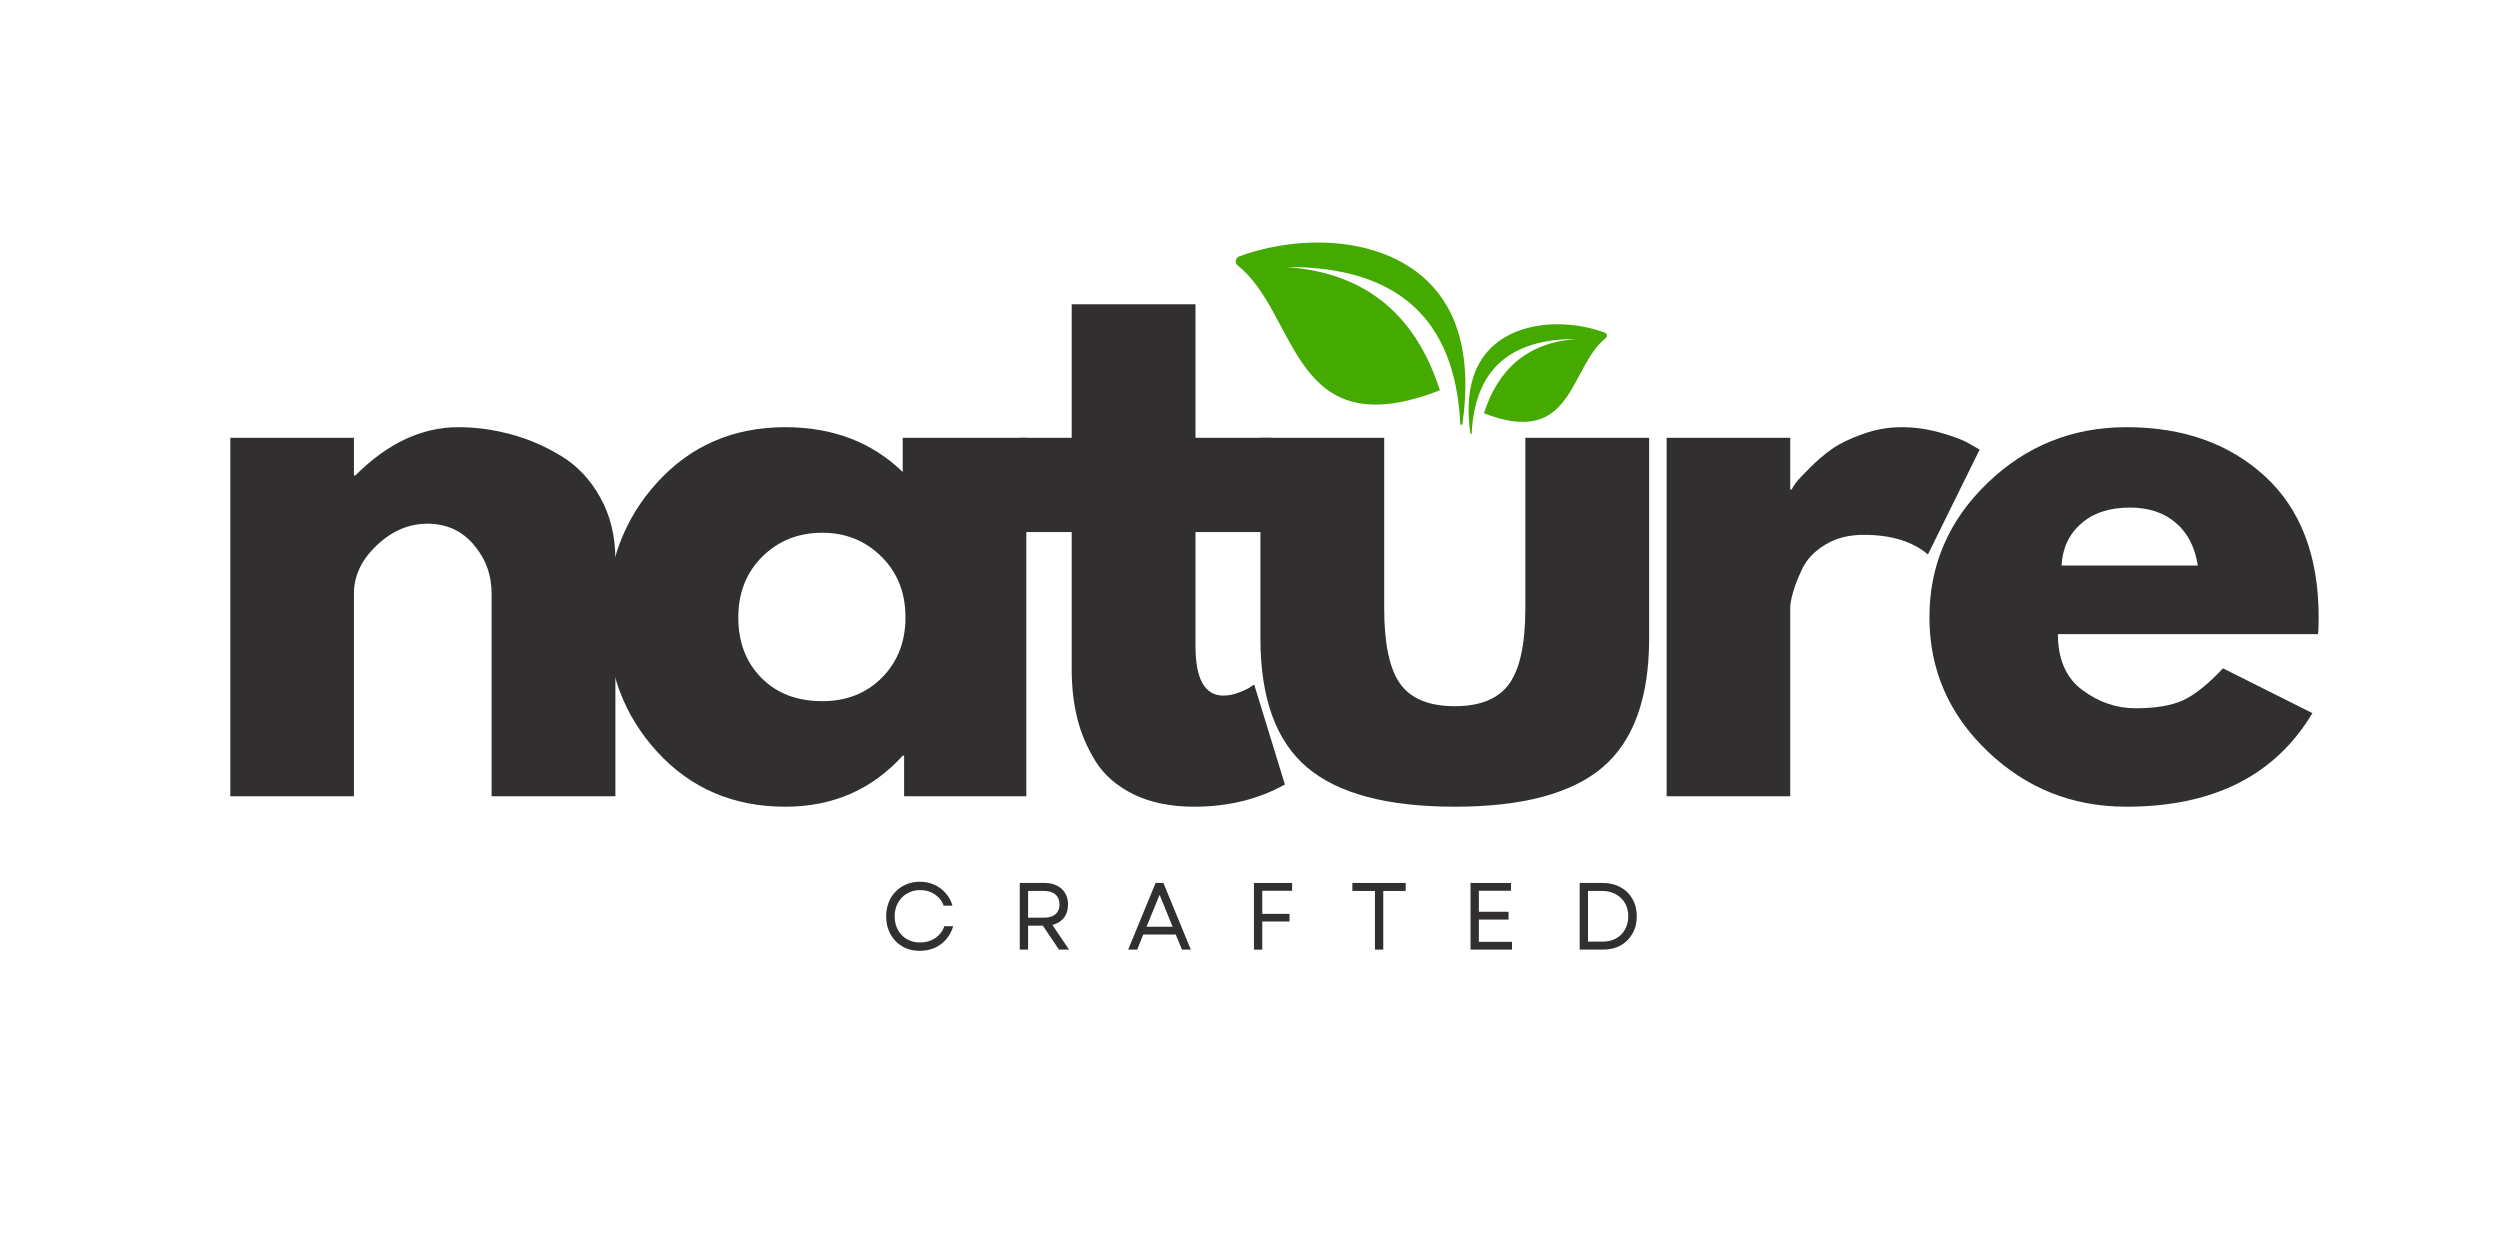
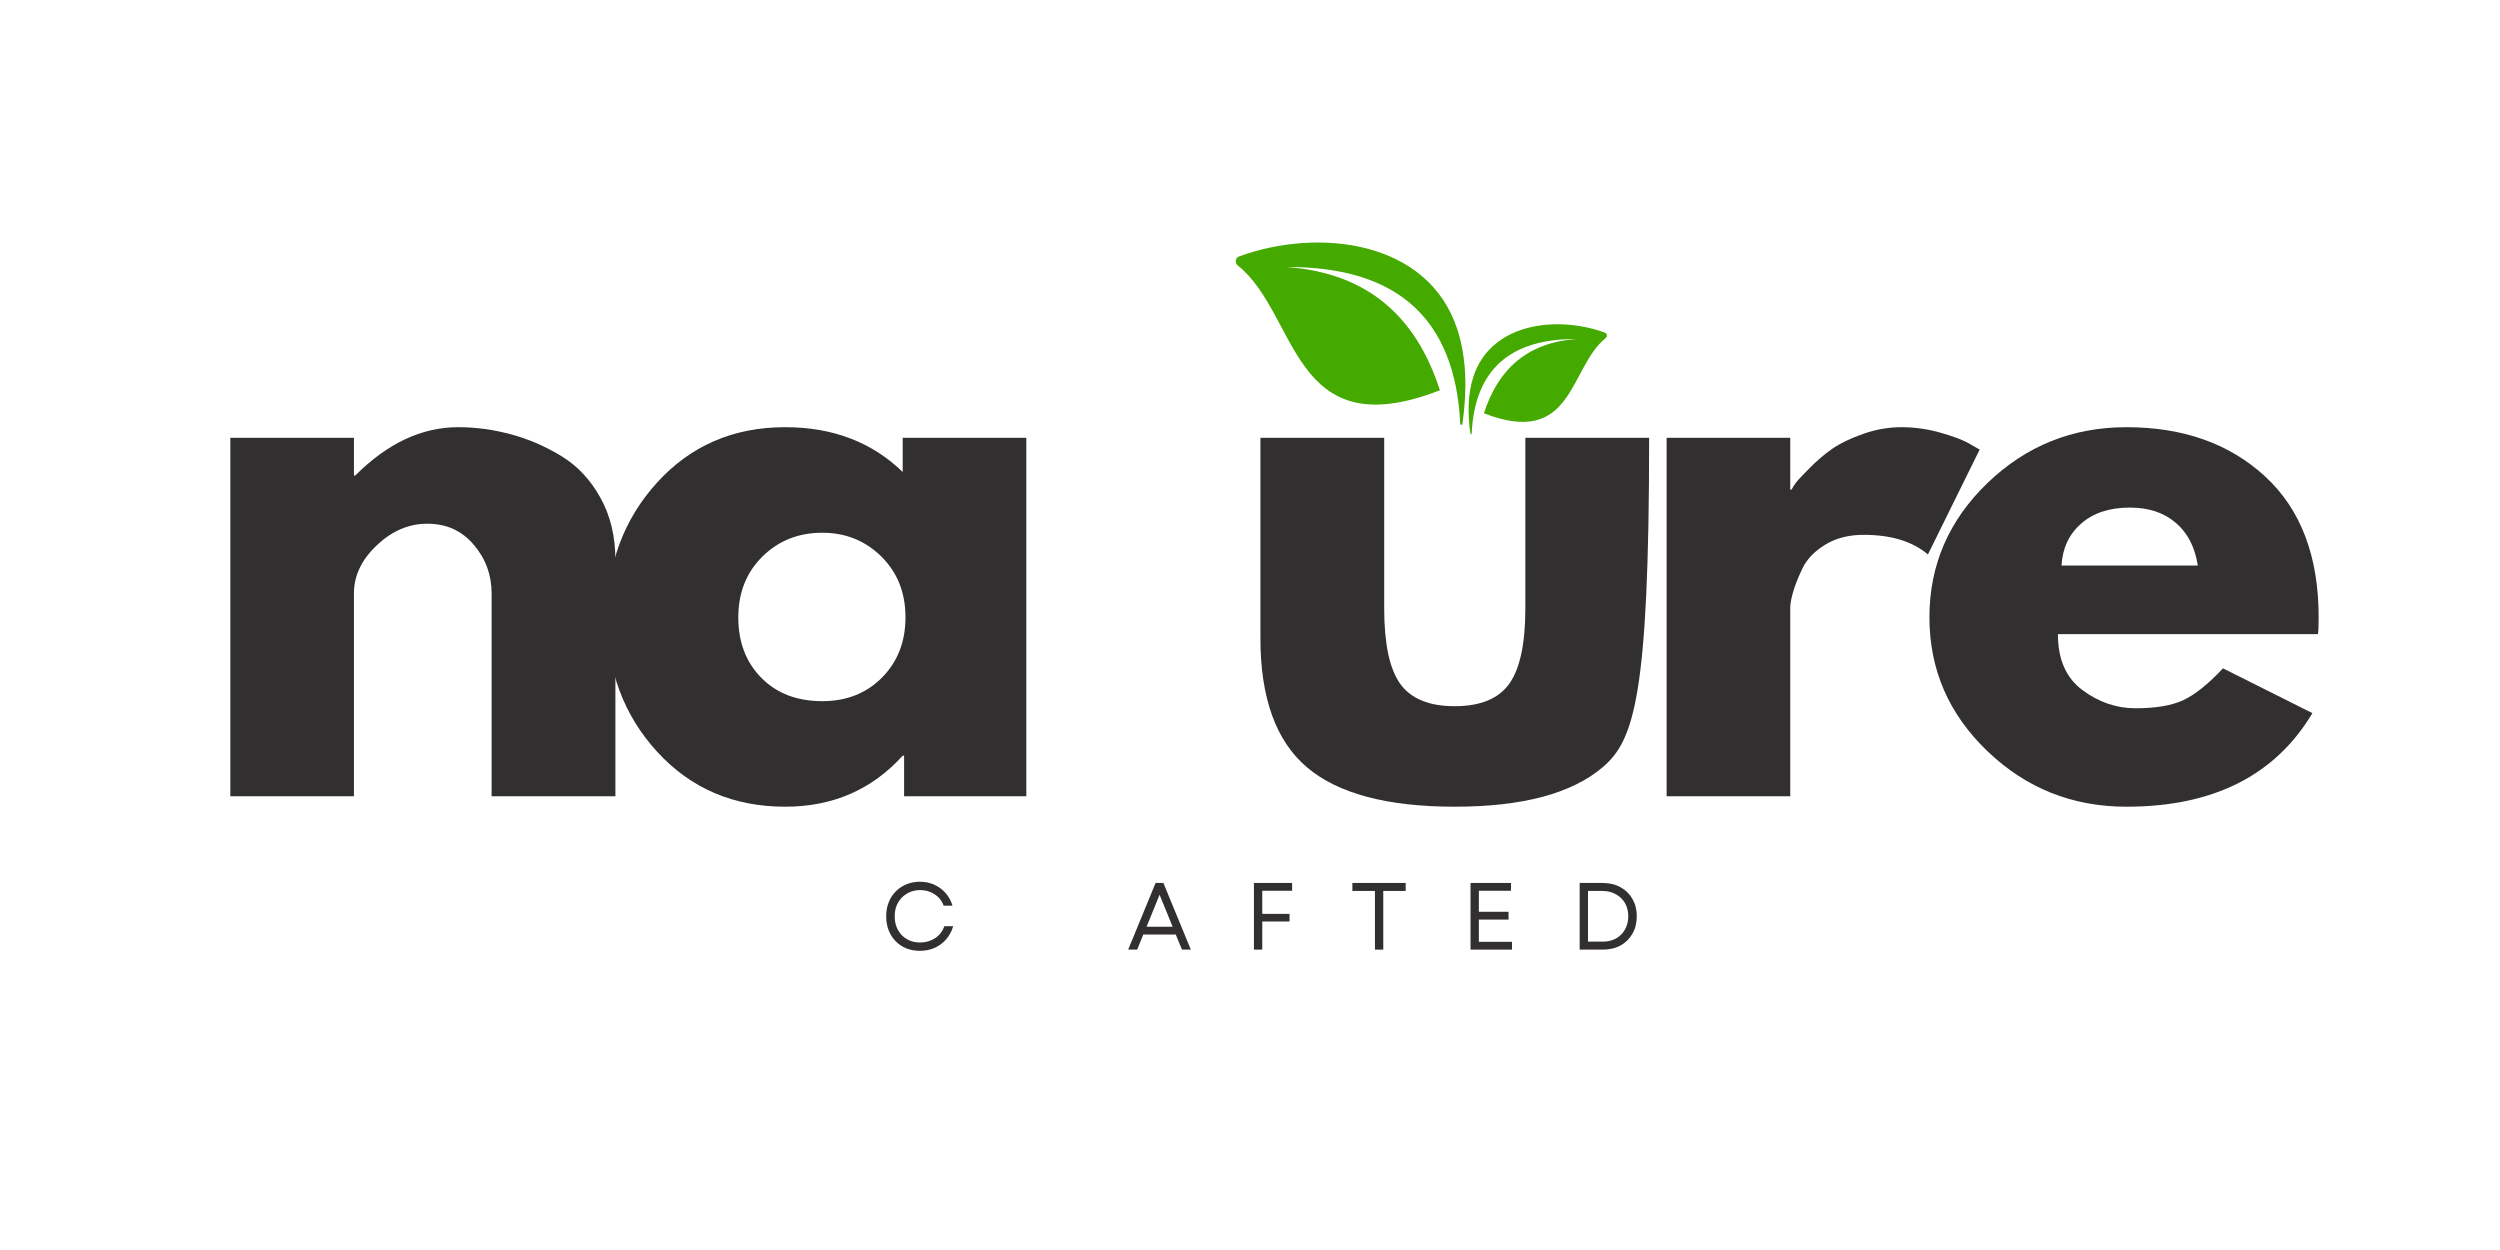
<svg xmlns="http://www.w3.org/2000/svg" width="300" zoomAndPan="magnify" viewBox="0 0 224.88 112.5" height="150" preserveAspectRatio="xMidYMid meet" version="1.0">
  <defs>
    <g />
    <clipPath id="28dc88c75f">
      <rect x="0" width="194" y="0" height="80" />
    </clipPath>
    <clipPath id="1b2df08329">
      <path d="M 111.047 21 L 131.953 21 L 131.953 39 L 111.047 39 Z M 111.047 21 " clip-rule="nonzero" />
    </clipPath>
    <clipPath id="634e1301f7">
      <path d="M 0.094 0.742 L 20.855 0.742 L 20.855 17.469 L 0.094 17.469 Z M 0.094 0.742 " clip-rule="nonzero" />
    </clipPath>
    <clipPath id="b323653ed9">
      <rect x="0" width="21" y="0" height="18" />
    </clipPath>
    <clipPath id="54afe4c022">
      <path d="M 132.008 29 L 144.699 29 L 144.699 40 L 132.008 40 Z M 132.008 29 " clip-rule="nonzero" />
    </clipPath>
    <clipPath id="ba08933966">
      <rect x="0" width="75" y="0" height="15" />
    </clipPath>
  </defs>
  <g transform="matrix(1, 0, 0, 1, 16, 15)">
    <g clip-path="url(#28dc88c75f)">
      <g fill="#322f30" fill-opacity="1">
        <g transform="translate(0.888, 56.666)">
          <g>
            <path d="M 3.781 0 L 3.781 -32.266 L 14.906 -32.266 L 14.906 -28.875 L 15.031 -28.875 C 17.926 -31.77 21.008 -33.219 24.281 -33.219 C 25.875 -33.219 27.457 -33.004 29.031 -32.578 C 30.602 -32.16 32.113 -31.508 33.562 -30.625 C 35.008 -29.75 36.18 -28.504 37.078 -26.891 C 37.984 -25.273 38.438 -23.398 38.438 -21.266 L 38.438 0 L 27.297 0 L 27.297 -18.25 C 27.297 -19.926 26.758 -21.391 25.688 -22.641 C 24.625 -23.898 23.234 -24.531 21.516 -24.531 C 19.836 -24.531 18.316 -23.879 16.953 -22.578 C 15.586 -21.285 14.906 -19.844 14.906 -18.25 L 14.906 0 Z M 3.781 0 " />
          </g>
        </g>
      </g>
      <g fill="#322f30" fill-opacity="1">
        <g transform="translate(37.121, 56.666)">
          <g>
            <path d="M 5.969 -4 C 2.957 -7.289 1.453 -11.328 1.453 -16.109 C 1.453 -20.891 2.957 -24.938 5.969 -28.25 C 8.988 -31.562 12.828 -33.219 17.484 -33.219 C 21.766 -33.219 25.289 -31.875 28.062 -29.188 L 28.062 -32.266 L 39.188 -32.266 L 39.188 0 L 28.188 0 L 28.188 -3.656 L 28.062 -3.656 C 25.289 -0.594 21.766 0.938 17.484 0.938 C 12.828 0.938 8.988 -0.707 5.969 -4 Z M 15.438 -21.578 C 13.988 -20.148 13.266 -18.32 13.266 -16.094 C 13.266 -13.875 13.957 -12.062 15.344 -10.656 C 16.727 -9.258 18.555 -8.562 20.828 -8.562 C 23.004 -8.562 24.797 -9.27 26.203 -10.688 C 27.609 -12.113 28.312 -13.922 28.312 -16.109 C 28.312 -18.328 27.586 -20.148 26.141 -21.578 C 24.691 -23.004 22.922 -23.719 20.828 -23.719 C 18.68 -23.719 16.883 -23.004 15.438 -21.578 Z M 15.438 -21.578 " />
          </g>
        </g>
      </g>
      <g fill="#322f30" fill-opacity="1">
        <g transform="translate(74.737, 56.666)">
          <g>
-             <path d="M 5.656 -32.266 L 5.656 -44.281 L 16.797 -44.281 L 16.797 -32.266 L 23.594 -32.266 L 23.594 -23.781 L 16.797 -23.781 L 16.797 -13.531 C 16.797 -10.551 17.633 -9.062 19.312 -9.062 C 19.727 -9.062 20.164 -9.145 20.625 -9.312 C 21.094 -9.477 21.453 -9.645 21.703 -9.812 L 22.078 -10.062 L 24.844 -1.062 C 22.457 0.27 19.734 0.938 16.672 0.938 C 14.578 0.938 12.773 0.57 11.266 -0.156 C 9.754 -0.895 8.609 -1.879 7.828 -3.109 C 7.055 -4.348 6.5 -5.648 6.156 -7.016 C 5.82 -8.379 5.656 -9.836 5.656 -11.391 L 5.656 -23.781 L 1 -23.781 L 1 -32.266 Z M 5.656 -32.266 " />
-           </g>
+             </g>
        </g>
      </g>
      <g fill="#322f30" fill-opacity="1">
        <g transform="translate(94.237, 56.666)">
          <g>
-             <path d="M 14.281 -32.266 L 14.281 -16.922 C 14.281 -13.734 14.758 -11.469 15.719 -10.125 C 16.688 -8.781 18.32 -8.109 20.625 -8.109 C 22.938 -8.109 24.57 -8.781 25.531 -10.125 C 26.5 -11.469 26.984 -13.734 26.984 -16.922 L 26.984 -32.266 L 38.125 -32.266 L 38.125 -14.219 C 38.125 -8.852 36.727 -4.984 33.938 -2.609 C 31.145 -0.242 26.707 0.938 20.625 0.938 C 14.551 0.938 10.117 -0.242 7.328 -2.609 C 4.535 -4.984 3.141 -8.852 3.141 -14.219 L 3.141 -32.266 Z M 14.281 -32.266 " />
+             <path d="M 14.281 -32.266 L 14.281 -16.922 C 14.281 -13.734 14.758 -11.469 15.719 -10.125 C 16.688 -8.781 18.32 -8.109 20.625 -8.109 C 22.938 -8.109 24.57 -8.781 25.531 -10.125 C 26.5 -11.469 26.984 -13.734 26.984 -16.922 L 26.984 -32.266 L 38.125 -32.266 C 38.125 -8.852 36.727 -4.984 33.938 -2.609 C 31.145 -0.242 26.707 0.938 20.625 0.938 C 14.551 0.938 10.117 -0.242 7.328 -2.609 C 4.535 -4.984 3.141 -8.852 3.141 -14.219 L 3.141 -32.266 Z M 14.281 -32.266 " />
          </g>
        </g>
      </g>
      <g fill="#322f30" fill-opacity="1">
        <g transform="translate(130.156, 56.666)">
          <g>
            <path d="M 3.781 0 L 3.781 -32.266 L 14.906 -32.266 L 14.906 -27.609 L 15.031 -27.609 C 15.113 -27.785 15.25 -28 15.438 -28.25 C 15.633 -28.5 16.047 -28.938 16.672 -29.562 C 17.297 -30.195 17.961 -30.766 18.672 -31.266 C 19.391 -31.766 20.316 -32.211 21.453 -32.609 C 22.586 -33.016 23.738 -33.219 24.906 -33.219 C 26.125 -33.219 27.32 -33.047 28.5 -32.703 C 29.676 -32.367 30.535 -32.035 31.078 -31.703 L 31.953 -31.203 L 27.297 -21.766 C 25.91 -22.941 23.984 -23.531 21.516 -23.531 C 20.172 -23.531 19.016 -23.234 18.047 -22.641 C 17.086 -22.055 16.406 -21.344 16 -20.5 C 15.602 -19.664 15.32 -18.953 15.156 -18.359 C 14.988 -17.773 14.906 -17.316 14.906 -16.984 L 14.906 0 Z M 3.781 0 " />
          </g>
        </g>
      </g>
      <g fill="#322f30" fill-opacity="1">
        <g transform="translate(156.135, 56.666)">
          <g>
            <path d="M 36.422 -14.594 L 13.016 -14.594 C 13.016 -12.332 13.75 -10.656 15.219 -9.562 C 16.688 -8.469 18.281 -7.922 20 -7.922 C 21.801 -7.922 23.227 -8.16 24.281 -8.641 C 25.332 -9.129 26.531 -10.086 27.875 -11.516 L 35.922 -7.484 C 32.566 -1.867 26.988 0.938 19.188 0.938 C 14.32 0.938 10.148 -0.727 6.672 -4.062 C 3.191 -7.395 1.453 -11.41 1.453 -16.109 C 1.453 -20.805 3.191 -24.832 6.672 -28.188 C 10.148 -31.539 14.32 -33.219 19.188 -33.219 C 24.301 -33.219 28.461 -31.738 31.672 -28.781 C 34.879 -25.82 36.484 -21.598 36.484 -16.109 C 36.484 -15.348 36.461 -14.844 36.422 -14.594 Z M 13.344 -20.766 L 25.609 -20.766 C 25.348 -22.441 24.68 -23.727 23.609 -24.625 C 22.547 -25.531 21.176 -25.984 19.5 -25.984 C 17.656 -25.984 16.188 -25.5 15.094 -24.531 C 14.008 -23.57 13.426 -22.316 13.344 -20.766 Z M 13.344 -20.766 " />
          </g>
        </g>
      </g>
    </g>
  </g>
  <g clip-path="url(#1b2df08329)">
    <g transform="matrix(1, 0, 0, 1, 111, 21)">
      <g clip-path="url(#b323653ed9)">
        <g clip-path="url(#634e1301f7)">
          <path fill="#44aa00" d="M 4.727 3.031 C 14.605 2.984 19.906 7.598 20.363 17.145 C 20.367 17.266 20.543 17.273 20.559 17.152 C 21 14.035 20.914 11.191 20.125 8.719 C 17.512 0.562 7.543 -0.508 0.469 2.074 C 0.117 2.203 0.047 2.656 0.34 2.891 C 5.855 7.305 5.105 19.344 18.531 14.125 C 16.434 7.609 12.137 3.57 4.727 3.031 " fill-opacity="1" fill-rule="evenodd" />
        </g>
      </g>
    </g>
  </g>
  <g clip-path="url(#54afe4c022)">
    <path fill="#44aa00" d="M 141.812 30.512 C 135.859 30.484 132.664 33.262 132.391 39.016 C 132.387 39.086 132.281 39.09 132.273 39.02 C 132.008 37.141 132.059 35.426 132.535 33.938 C 134.109 29.023 140.113 28.379 144.375 29.934 C 144.59 30.012 144.633 30.285 144.453 30.426 C 141.133 33.086 141.582 40.34 133.492 37.195 C 134.758 33.27 137.348 30.836 141.812 30.512 " fill-opacity="1" fill-rule="evenodd" />
  </g>
  <g transform="matrix(1, 0, 0, 1, 78, 75)">
    <g clip-path="url(#ba08933966)">
      <g fill="#322f30" fill-opacity="1">
        <g transform="translate(1.196, 10.466)">
          <g>
            <path d="M 3.531 0.109 C 3.094 0.109 2.688 0.035 2.312 -0.109 C 1.938 -0.266 1.613 -0.484 1.344 -0.766 C 1.07 -1.047 0.863 -1.375 0.719 -1.75 C 0.57 -2.133 0.5 -2.551 0.5 -3 C 0.5 -3.445 0.57 -3.859 0.719 -4.234 C 0.863 -4.617 1.07 -4.945 1.344 -5.219 C 1.613 -5.5 1.938 -5.719 2.312 -5.875 C 2.688 -6.031 3.094 -6.109 3.531 -6.109 C 4 -6.109 4.43 -6.02 4.828 -5.844 C 5.223 -5.664 5.562 -5.414 5.844 -5.094 C 6.133 -4.77 6.344 -4.391 6.469 -3.953 L 5.672 -3.953 C 5.516 -4.391 5.242 -4.734 4.859 -4.984 C 4.484 -5.234 4.047 -5.359 3.547 -5.359 C 3.109 -5.359 2.719 -5.254 2.375 -5.047 C 2.031 -4.848 1.758 -4.57 1.562 -4.219 C 1.363 -3.863 1.266 -3.457 1.266 -3 C 1.266 -2.531 1.363 -2.117 1.562 -1.766 C 1.758 -1.41 2.031 -1.133 2.375 -0.938 C 2.719 -0.738 3.109 -0.641 3.547 -0.641 C 4.055 -0.641 4.508 -0.77 4.906 -1.031 C 5.301 -1.301 5.578 -1.66 5.734 -2.109 L 6.531 -2.109 C 6.406 -1.66 6.195 -1.27 5.906 -0.938 C 5.625 -0.602 5.273 -0.344 4.859 -0.156 C 4.453 0.02 4.008 0.109 3.531 0.109 Z M 3.531 0.109 " />
          </g>
        </g>
      </g>
      <g fill="#322f30" fill-opacity="1">
        <g transform="translate(12.843, 10.466)">
          <g>
-             <path d="M 0.875 0 L 0.875 -6 L 3.156 -6 C 3.57 -6 3.93 -5.914 4.234 -5.75 C 4.547 -5.594 4.785 -5.375 4.953 -5.094 C 5.129 -4.812 5.219 -4.469 5.219 -4.062 C 5.219 -3.582 5.094 -3.18 4.844 -2.859 C 4.594 -2.547 4.25 -2.332 3.812 -2.219 L 5.312 0 L 4.406 0 L 2.953 -2.156 L 1.625 -2.156 L 1.625 0 Z M 1.625 -2.875 L 3.078 -2.875 C 3.516 -2.875 3.852 -2.977 4.094 -3.188 C 4.332 -3.395 4.453 -3.688 4.453 -4.062 C 4.453 -4.445 4.332 -4.742 4.094 -4.953 C 3.852 -5.172 3.516 -5.281 3.078 -5.281 L 1.625 -5.281 Z M 1.625 -2.875 " />
-           </g>
+             </g>
        </g>
      </g>
      <g fill="#322f30" fill-opacity="1">
        <g transform="translate(23.334, 10.466)">
          <g>
            <path d="M 0.141 0 L 2.609 -6 L 3.312 -6 L 5.781 0 L 4.984 0 L 4.422 -1.359 L 1.5 -1.359 L 0.953 0 Z M 1.797 -2.062 L 4.141 -2.062 L 2.969 -4.938 Z M 1.797 -2.062 " />
          </g>
        </g>
      </g>
      <g fill="#322f30" fill-opacity="1">
        <g transform="translate(33.919, 10.466)">
          <g>
            <path d="M 0.875 0 L 0.875 -6 L 4.312 -6 L 4.312 -5.297 L 1.625 -5.297 L 1.625 -3.219 L 4.078 -3.219 L 4.078 -2.531 L 1.625 -2.531 L 1.625 0 Z M 0.875 0 " />
          </g>
        </g>
      </g>
      <g fill="#322f30" fill-opacity="1">
        <g transform="translate(43.357, 10.466)">
          <g>
            <path d="M 2.328 0 L 2.328 -5.281 L 0.297 -5.281 L 0.297 -6 L 5.094 -6 L 5.094 -5.281 L 3.078 -5.281 L 3.078 0 Z M 2.328 0 " />
          </g>
        </g>
      </g>
      <g fill="#322f30" fill-opacity="1">
        <g transform="translate(53.412, 10.466)">
          <g>
            <path d="M 0.875 0 L 0.875 -6 L 4.516 -6 L 4.516 -5.297 L 1.625 -5.297 L 1.625 -3.406 L 4.297 -3.406 L 4.297 -2.703 L 1.625 -2.703 L 1.625 -0.703 L 4.609 -0.703 L 4.609 0 Z M 0.875 0 " />
          </g>
        </g>
      </g>
      <g fill="#322f30" fill-opacity="1">
        <g transform="translate(63.235, 10.466)">
          <g>
            <path d="M 0.875 0 L 0.875 -6 L 2.953 -6 C 3.566 -6 4.102 -5.867 4.562 -5.609 C 5.02 -5.359 5.375 -5.008 5.625 -4.562 C 5.883 -4.113 6.016 -3.594 6.016 -3 C 6.016 -2.406 5.883 -1.883 5.625 -1.438 C 5.375 -0.988 5.02 -0.633 4.562 -0.375 C 4.102 -0.125 3.566 0 2.953 0 Z M 1.625 -0.719 L 2.953 -0.719 C 3.398 -0.719 3.797 -0.812 4.141 -1 C 4.492 -1.195 4.766 -1.469 4.953 -1.812 C 5.148 -2.156 5.25 -2.551 5.25 -3 C 5.25 -3.457 5.148 -3.852 4.953 -4.188 C 4.754 -4.531 4.477 -4.797 4.125 -4.984 C 3.781 -5.18 3.375 -5.281 2.906 -5.281 L 1.625 -5.281 Z M 1.625 -0.719 " />
          </g>
        </g>
      </g>
    </g>
  </g>
</svg>